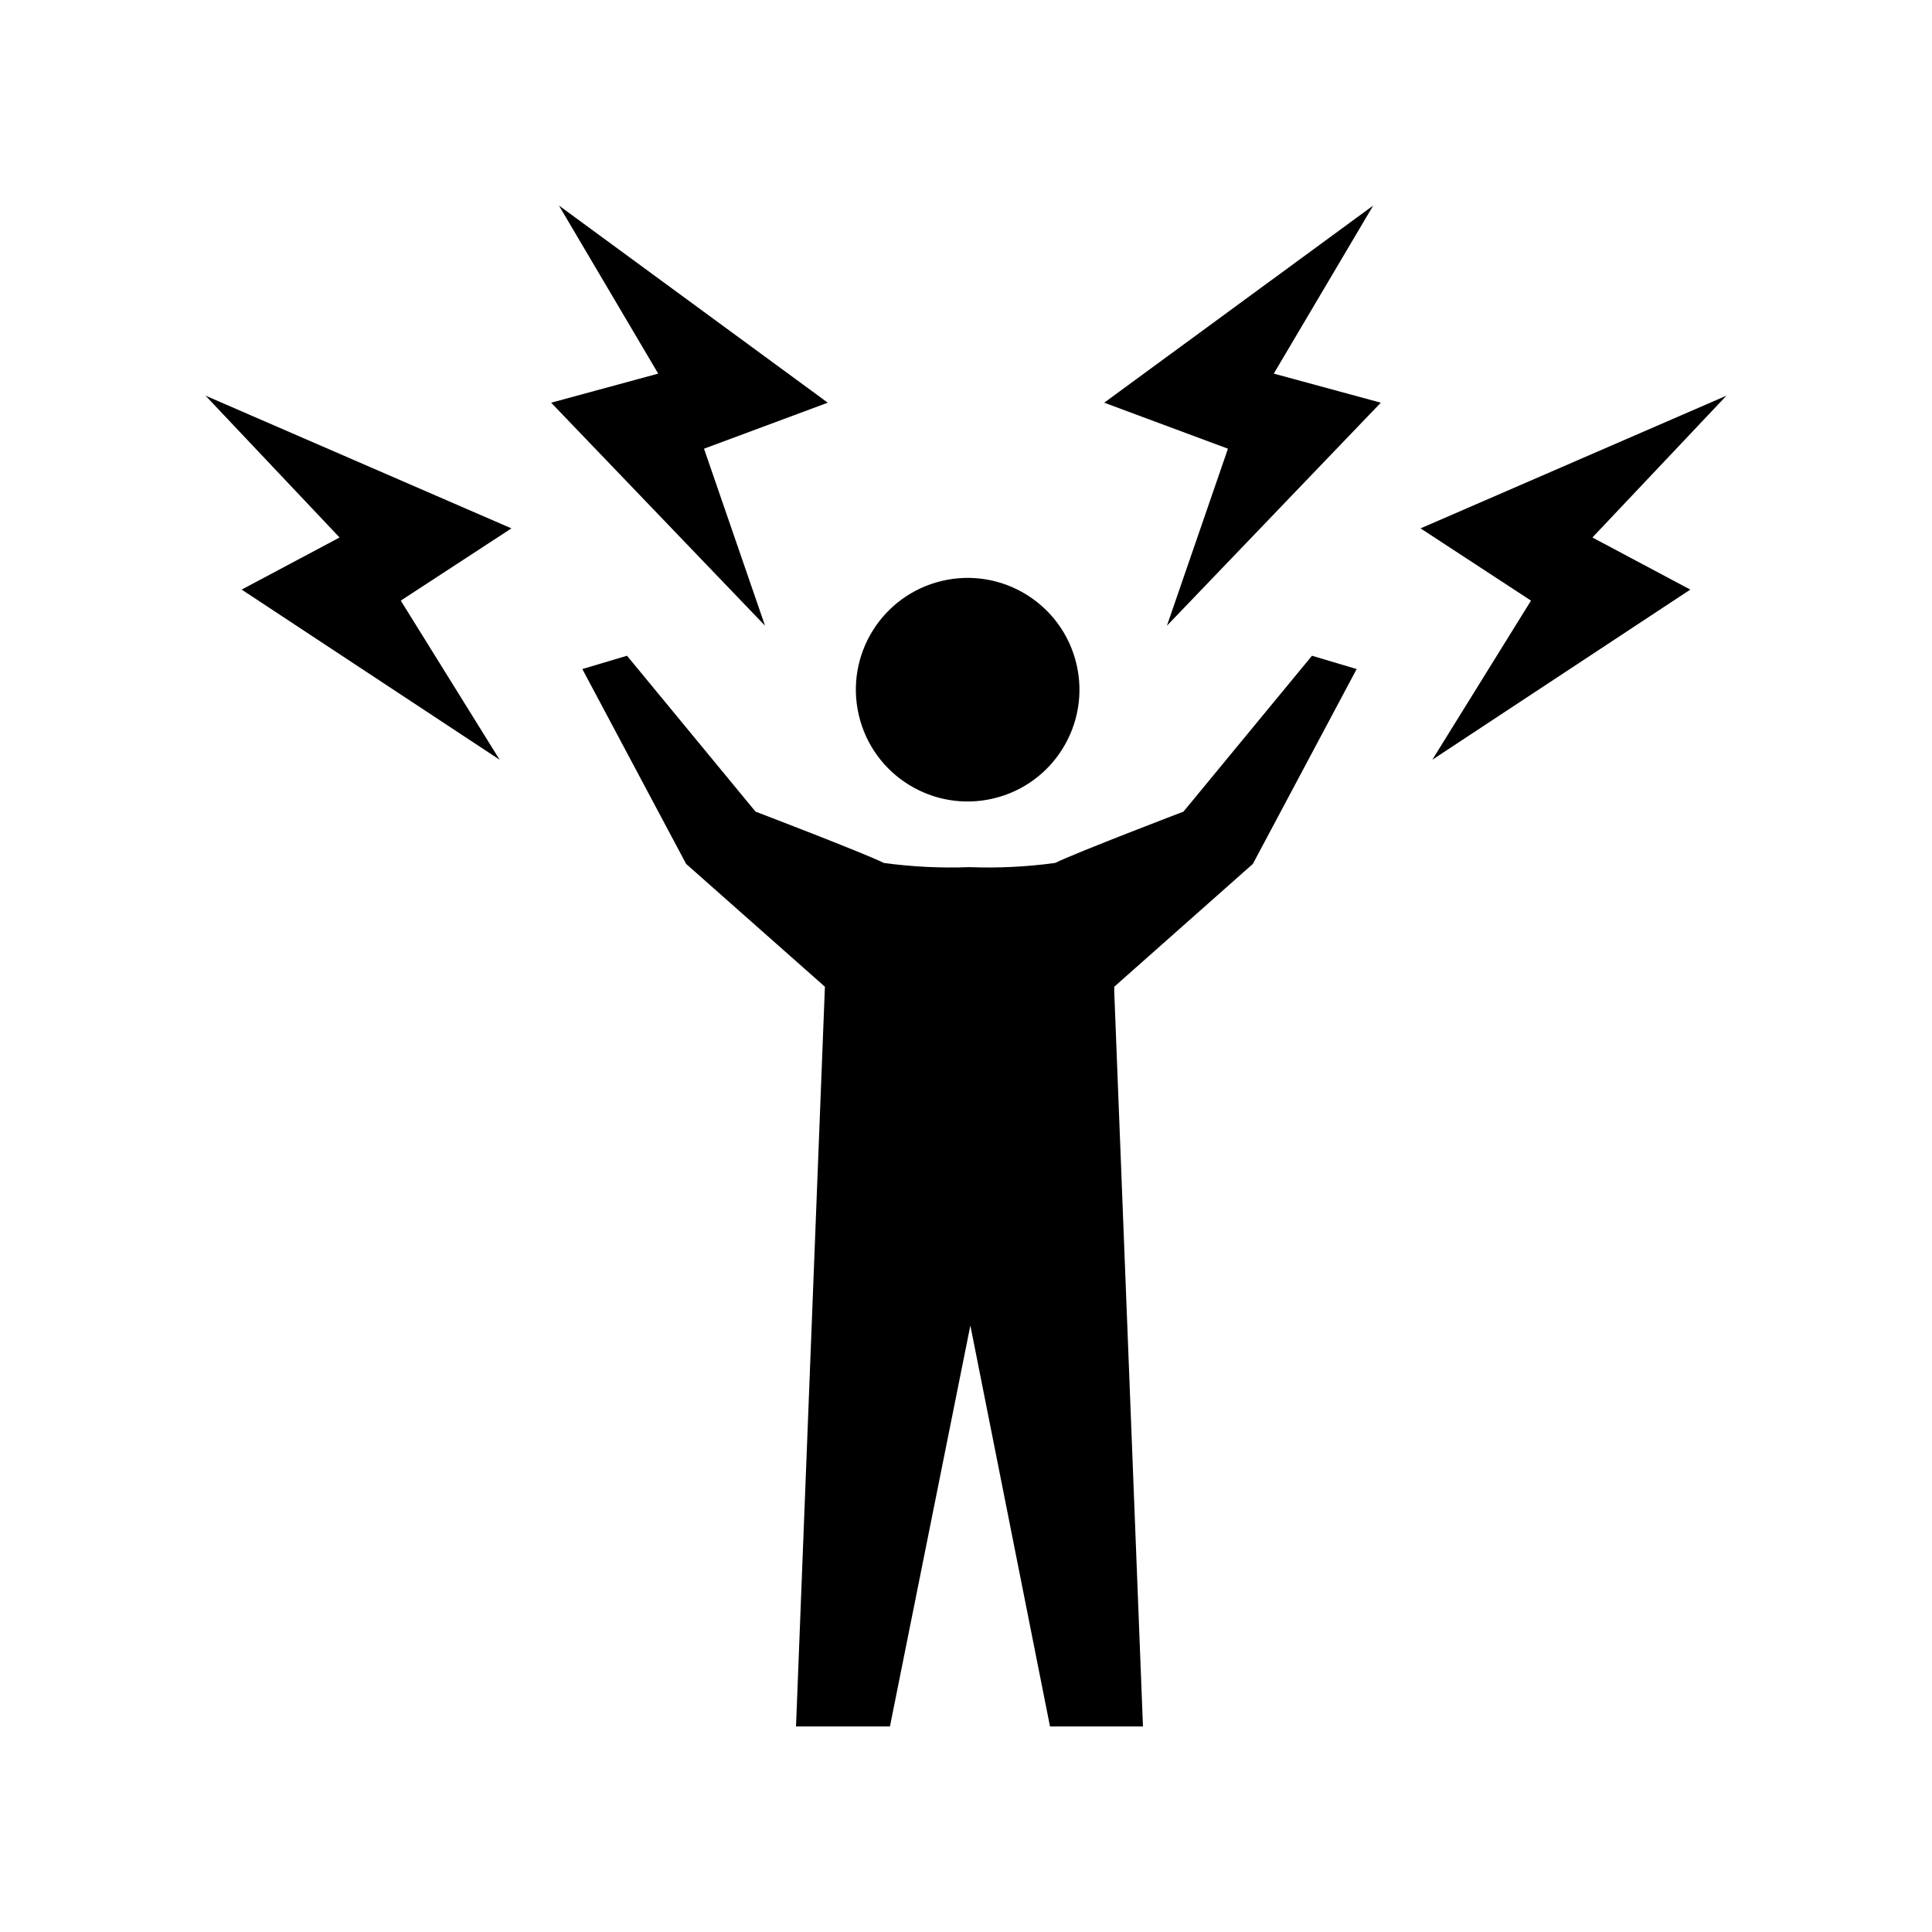
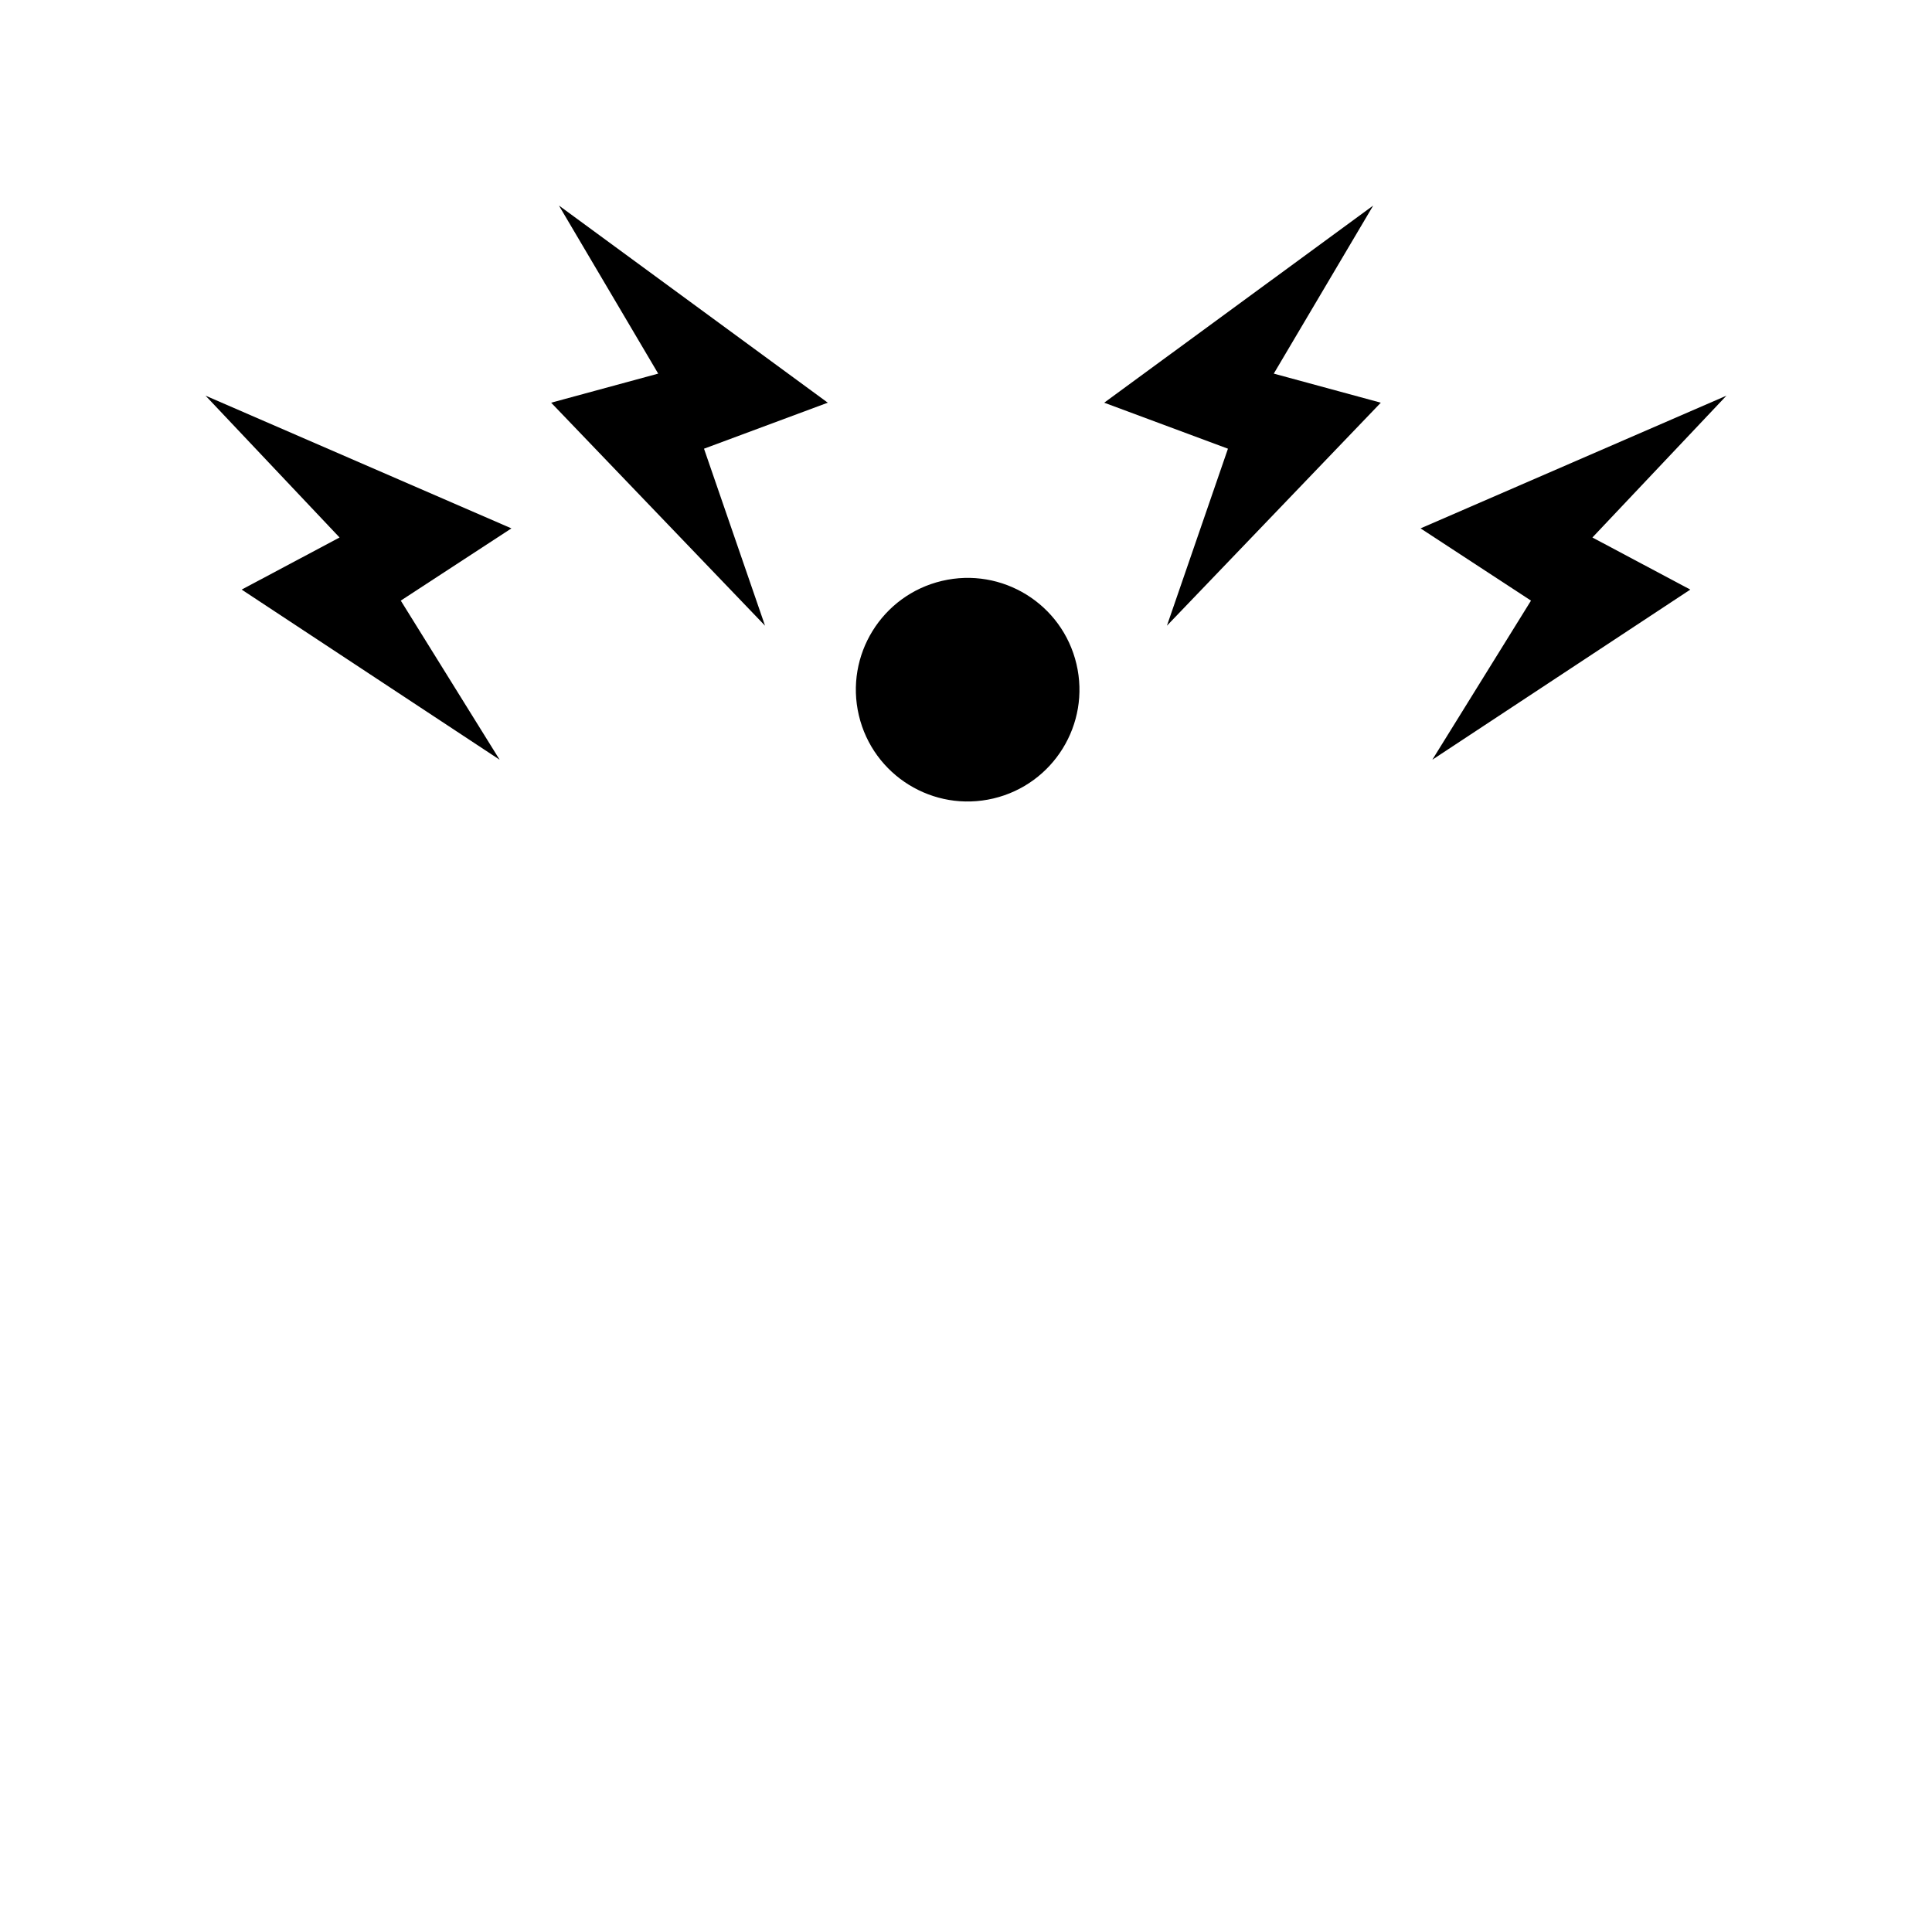
<svg xmlns="http://www.w3.org/2000/svg" fill="#000000" width="800px" height="800px" version="1.1" viewBox="144 144 512 512">
  <g>
    <path d="m429.27 319.97c3.758 15.922-6.106 31.879-22.027 35.637-15.926 3.758-31.879-6.106-35.637-22.027-3.758-15.922 6.102-31.879 22.027-35.637 15.922-3.758 31.875 6.102 35.637 22.027" />
-     <path d="m457.63 359.09s-28.516 10.883-34.008 13.602h0.004c-7.531 1.027-15.133 1.398-22.723 1.109-7.574 0.285-15.16-0.082-22.672-1.109-5.492-2.719-34.008-13.602-34.008-13.602l-34.059-41.312-11.84 3.527 27.508 51.641 36.777 32.547-7.656 196.03h24.891l21.312-106.25 21.105 106.25h24.637l-7.606-194.62v-1.41l36.727-32.547 27.508-51.641-11.84-3.527z" />
    <path d="m469.42 262.91-16.172 46.906 56.68-59.098-28.363-7.707 26.348-44.535-71.289 52.242z" />
    <path d="m330.57 262.91 32.797-12.191-71.238-52.242 26.301 44.535-28.367 7.707 56.68 59.098z" />
    <path d="m250.21 303.17 29.324-19.145-81.062-35.168 35.516 37.586-25.945 13.805 68.367 45.09z" />
    <path d="m549.73 303.17-26.148 42.168 68.367-45.09-25.945-13.805 35.52-37.586-81.062 35.168z" />
  </g>
</svg>